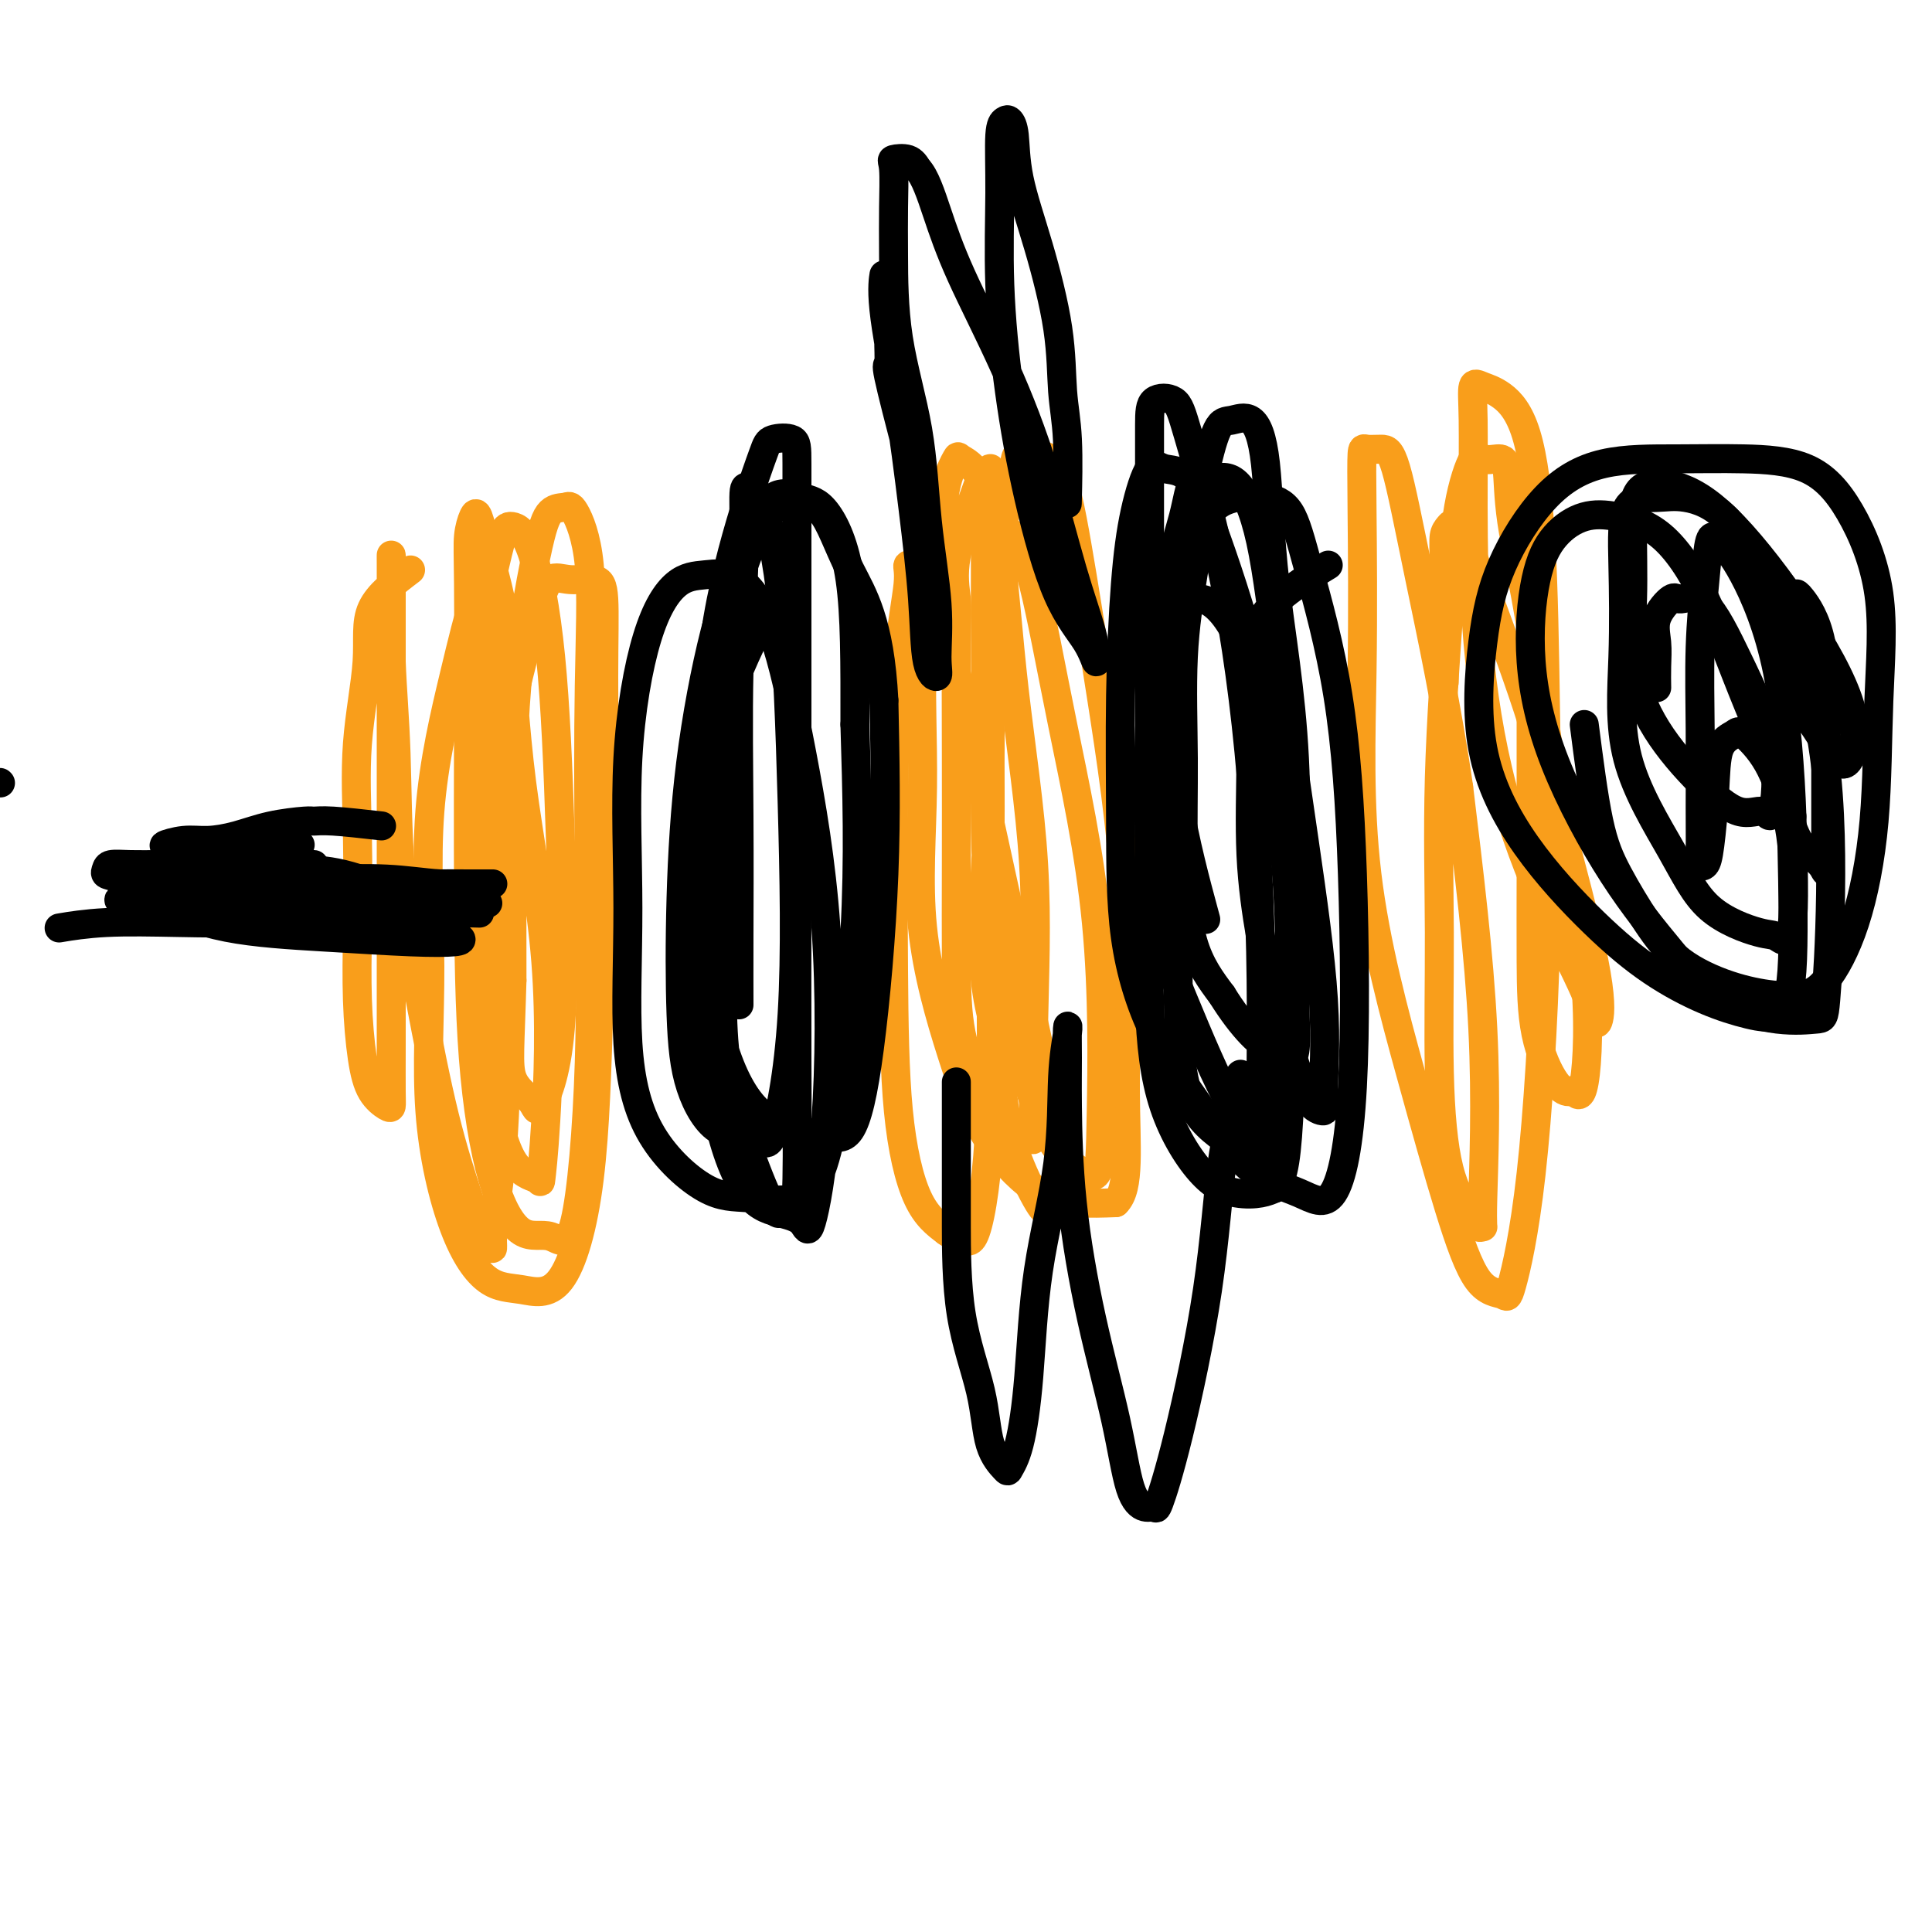
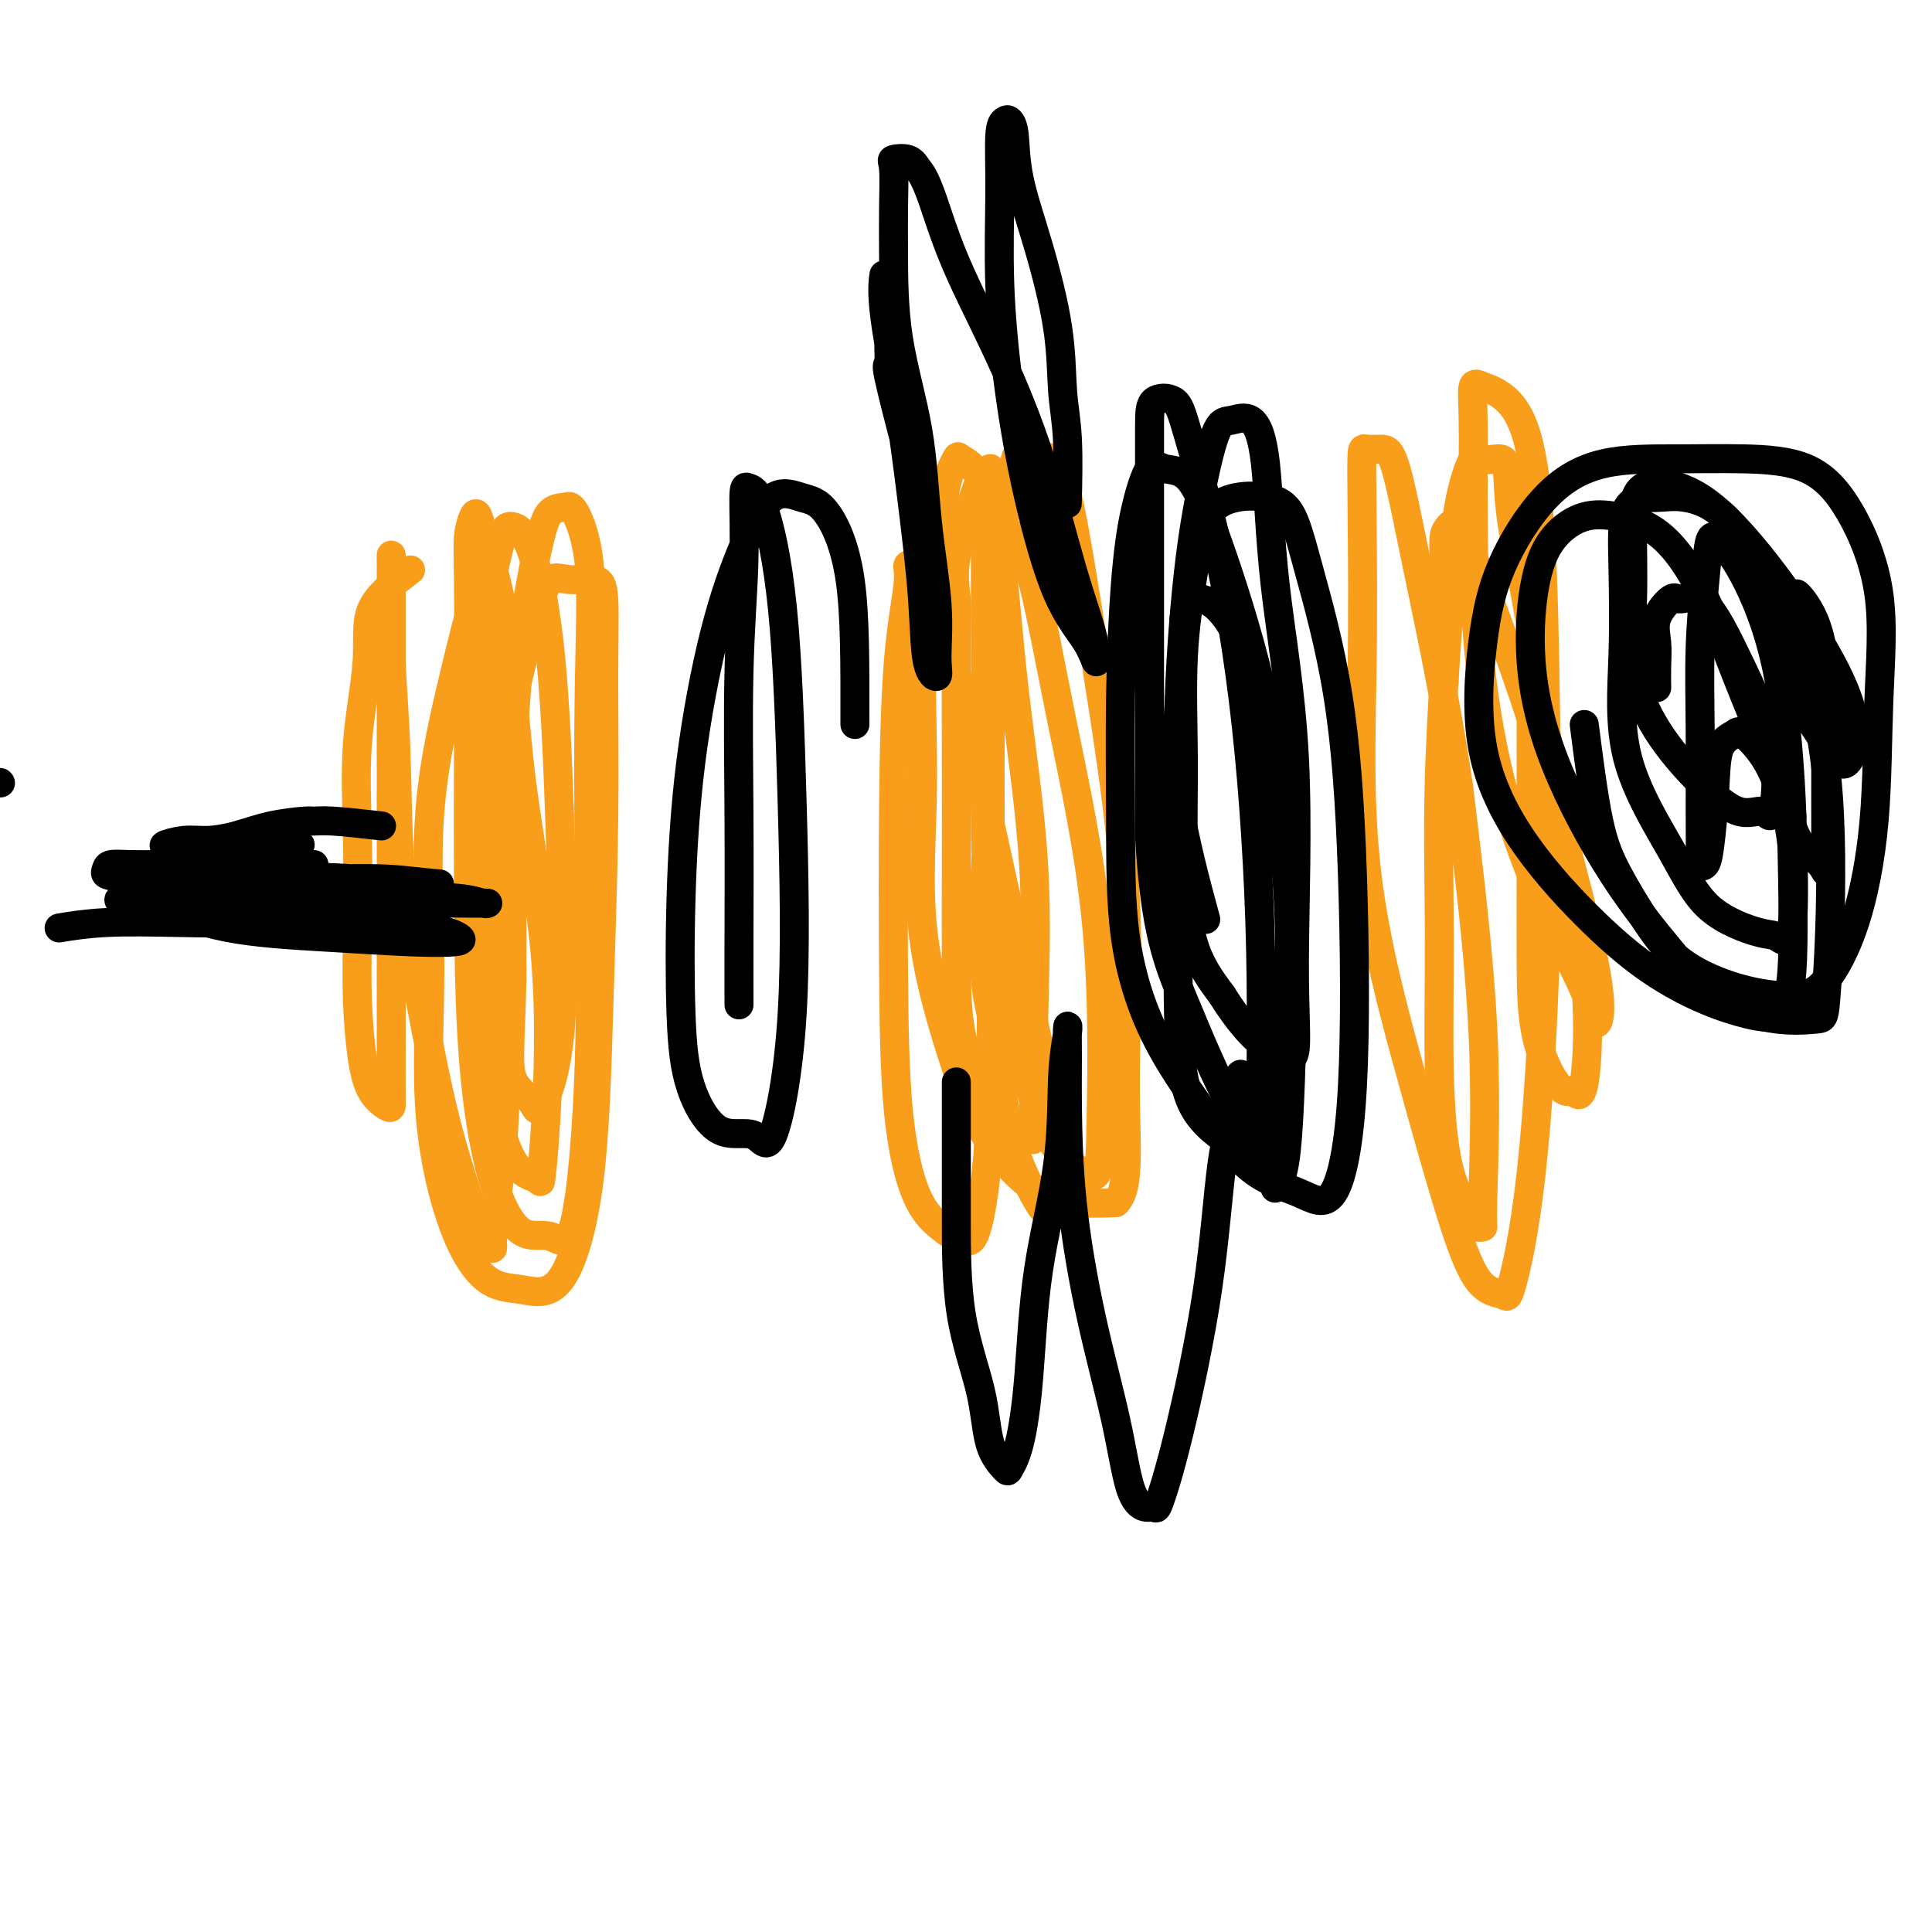
<svg xmlns="http://www.w3.org/2000/svg" viewBox="0 0 400 400" version="1.1">
  <g fill="none" stroke="#F99E1B" stroke-width="6" stroke-linecap="round" stroke-linejoin="round">
    <path d="M85,118c-3.329,2.531 -6.657,5.062 -8,8c-1.343,2.938 -0.700,6.282 -1,11c-0.300,4.718 -1.542,10.808 -2,17c-0.458,6.192 -0.132,12.484 0,19c0.132,6.516 0.070,13.256 0,19c-0.070,5.744 -0.148,10.493 0,15c0.148,4.507 0.523,8.772 1,12c0.477,3.228 1.056,5.419 2,7c0.944,1.581 2.253,2.551 3,3c0.747,0.449 0.932,0.378 1,0c0.068,-0.378 0.018,-1.063 0,-3c-0.018,-1.937 -0.005,-5.125 0,-10c0.005,-4.875 0.001,-11.436 0,-19c-0.001,-7.564 -0.000,-16.130 0,-24c0.000,-7.870 0.000,-15.043 0,-22c-0.000,-6.957 0.000,-13.698 0,-19c-0.000,-5.302 -0.001,-9.165 0,-12c0.001,-2.835 0.004,-4.642 0,-5c-0.004,-0.358 -0.014,0.733 0,2c0.014,1.267 0.054,2.710 0,6c-0.054,3.290 -0.200,8.427 0,14c0.200,5.573 0.745,11.583 1,19c0.255,7.417 0.219,16.240 1,25c0.781,8.760 2.381,17.455 4,26c1.619,8.545 3.259,16.940 5,24c1.741,7.060 3.584,12.785 5,17c1.416,4.215 2.405,6.918 3,8c0.595,1.082 0.798,0.541 1,0" />
    <path d="M101,256c1.514,4.279 0.798,2.477 1,-1c0.202,-3.477 1.321,-8.630 2,-17c0.679,-8.370 0.916,-19.958 1,-31c0.084,-11.042 0.013,-21.537 0,-31c-0.013,-9.463 0.033,-17.893 0,-25c-0.033,-7.107 -0.143,-12.891 0,-17c0.143,-4.109 0.540,-6.544 0,-8c-0.540,-1.456 -2.016,-1.933 -3,-2c-0.984,-0.067 -1.474,0.276 -2,0c-0.526,-0.276 -1.087,-1.171 -2,1c-0.913,2.171 -2.179,7.410 -4,15c-1.821,7.590 -4.198,17.533 -5,28c-0.802,10.467 -0.031,21.458 0,32c0.031,10.542 -0.679,20.635 0,30c0.679,9.365 2.745,18.003 5,24c2.255,5.997 4.698,9.353 7,11c2.302,1.647 4.463,1.584 7,2c2.537,0.416 5.450,1.312 8,-2c2.550,-3.312 4.737,-10.830 6,-21c1.263,-10.170 1.603,-22.992 2,-36c0.397,-13.008 0.851,-26.203 1,-38c0.149,-11.797 -0.008,-22.198 0,-30c0.008,-7.802 0.181,-13.005 0,-16c-0.181,-2.995 -0.715,-3.781 -2,-4c-1.285,-0.219 -3.322,0.128 -5,0c-1.678,-0.128 -2.997,-0.730 -4,0c-1.003,0.730 -1.692,2.794 -3,7c-1.308,4.206 -3.237,10.556 -5,19c-1.763,8.444 -3.361,18.984 -4,29c-0.639,10.016 -0.320,19.508 0,29" />
    <path d="M102,204c-0.784,13.165 -0.743,17.077 0,22c0.743,4.923 2.190,10.858 4,14c1.810,3.142 3.985,3.490 5,4c1.015,0.510 0.871,1.180 1,0c0.129,-1.180 0.533,-4.211 1,-12c0.467,-7.789 0.998,-20.336 0,-33c-0.998,-12.664 -3.524,-25.445 -5,-37c-1.476,-11.555 -1.902,-21.884 -3,-30c-1.098,-8.116 -2.869,-14.018 -4,-18c-1.131,-3.982 -1.624,-6.045 -2,-7c-0.376,-0.955 -0.637,-0.802 -1,0c-0.363,0.802 -0.828,2.252 -1,4c-0.172,1.748 -0.050,3.793 0,10c0.050,6.207 0.027,16.575 0,28c-0.027,11.425 -0.059,23.905 0,36c0.059,12.095 0.210,23.804 1,34c0.790,10.196 2.219,18.879 4,25c1.781,6.121 3.913,9.680 6,11c2.087,1.320 4.128,0.400 6,1c1.872,0.600 3.576,2.720 5,-3c1.424,-5.720 2.568,-19.281 3,-33c0.432,-13.719 0.153,-27.595 0,-41c-0.153,-13.405 -0.180,-26.338 0,-37c0.180,-10.662 0.566,-19.053 0,-25c-0.566,-5.947 -2.085,-9.449 -3,-11c-0.915,-1.551 -1.226,-1.149 -2,-1c-0.774,0.149 -2.011,0.045 -3,1c-0.989,0.955 -1.729,2.967 -3,9c-1.271,6.033 -3.073,16.086 -4,27c-0.927,10.914 -0.979,22.690 -1,33c-0.021,10.310 -0.010,19.155 0,28" />
    <path d="M106,203c-0.382,13.712 -0.837,17.493 0,20c0.837,2.507 2.966,3.739 4,5c1.034,1.261 0.973,2.549 2,1c1.027,-1.549 3.141,-5.936 4,-16c0.859,-10.064 0.463,-25.805 0,-40c-0.463,-14.195 -0.991,-26.843 -2,-37c-1.009,-10.157 -2.497,-17.824 -4,-22c-1.503,-4.176 -3.019,-4.860 -4,-5c-0.981,-0.140 -1.426,0.266 -2,2c-0.574,1.734 -1.278,4.796 -2,8c-0.722,3.204 -1.462,6.549 -2,13c-0.538,6.451 -0.876,16.006 -1,24c-0.124,7.994 -0.036,14.427 0,17c0.036,2.573 0.018,1.287 0,0" />
    <path d="M203,99c-2.113,5.870 -4.226,11.739 -5,16c-0.774,4.261 -0.207,6.913 0,9c0.207,2.087 0.056,3.610 0,9c-0.056,5.390 -0.017,14.646 0,23c0.017,8.354 0.014,15.804 0,23c-0.014,7.196 -0.037,14.136 0,20c0.037,5.864 0.136,10.650 1,15c0.864,4.350 2.495,8.263 4,11c1.505,2.737 2.886,4.298 4,6c1.114,1.702 1.962,3.547 3,4c1.038,0.453 2.265,-0.484 3,0c0.735,0.484 0.977,2.390 1,-1c0.023,-3.390 -0.173,-12.077 0,-22c0.173,-9.923 0.715,-21.082 0,-33c-0.715,-11.918 -2.687,-24.594 -4,-36c-1.313,-11.406 -1.966,-21.543 -3,-29c-1.034,-7.457 -2.450,-12.236 -4,-15c-1.550,-2.764 -3.236,-3.515 -4,-4c-0.764,-0.485 -0.606,-0.704 -1,0c-0.394,0.704 -1.340,2.330 -2,5c-0.660,2.670 -1.035,6.384 -2,12c-0.965,5.616 -2.521,13.133 -3,22c-0.479,8.867 0.119,19.082 0,29c-0.119,9.918 -0.954,19.537 0,29c0.954,9.463 3.698,18.771 6,26c2.302,7.229 4.164,12.381 7,17c2.836,4.619 6.648,8.705 10,11c3.352,2.295 6.243,2.799 9,3c2.757,0.201 5.378,0.101 8,0" />
    <path d="M231,249c3.020,-2.883 2.070,-11.592 2,-23c-0.070,-11.408 0.739,-25.516 0,-40c-0.739,-14.484 -3.028,-29.346 -5,-42c-1.972,-12.654 -3.627,-23.102 -5,-31c-1.373,-7.898 -2.463,-13.246 -4,-16c-1.537,-2.754 -3.519,-2.915 -5,-3c-1.481,-0.085 -2.459,-0.093 -3,0c-0.541,0.093 -0.644,0.288 -1,2c-0.356,1.712 -0.965,4.941 -2,11c-1.035,6.059 -2.495,14.947 -3,25c-0.505,10.053 -0.055,21.272 0,32c0.055,10.728 -0.284,20.964 0,31c0.284,10.036 1.192,19.872 2,27c0.808,7.128 1.515,11.548 3,16c1.485,4.452 3.748,8.937 5,11c1.252,2.063 1.492,1.703 2,2c0.508,0.297 1.283,1.249 2,0c0.717,-1.249 1.377,-4.699 0,-14c-1.377,-9.301 -4.791,-24.453 -8,-39c-3.209,-14.547 -6.213,-28.488 -9,-41c-2.787,-12.512 -5.358,-23.596 -7,-30c-1.642,-6.404 -2.356,-8.127 -3,-9c-0.644,-0.873 -1.220,-0.896 -2,-1c-0.780,-0.104 -1.764,-0.291 -2,0c-0.236,0.291 0.278,1.058 0,4c-0.278,2.942 -1.346,8.057 -2,16c-0.654,7.943 -0.893,18.714 -1,30c-0.107,11.286 -0.080,23.087 0,34c0.080,10.913 0.214,20.938 1,29c0.786,8.062 2.225,14.161 4,18c1.775,3.839 3.888,5.420 6,7" />
    <path d="M196,255c1.474,1.131 2.160,0.459 3,1c0.840,0.541 1.833,2.296 3,-1c1.167,-3.296 2.509,-11.642 3,-24c0.491,-12.358 0.133,-28.728 0,-44c-0.133,-15.272 -0.039,-29.447 0,-42c0.039,-12.553 0.025,-23.486 0,-31c-0.025,-7.514 -0.059,-11.610 0,-14c0.059,-2.390 0.212,-3.074 0,-3c-0.212,0.074 -0.790,0.905 -1,2c-0.210,1.095 -0.052,2.452 0,6c0.052,3.548 -0.000,9.287 0,18c0.000,8.713 0.054,20.400 0,32c-0.054,11.600 -0.214,23.113 1,34c1.214,10.887 3.803,21.147 6,29c2.197,7.853 4.002,13.299 6,17c1.998,3.701 4.188,5.658 6,7c1.812,1.342 3.244,2.070 4,1c0.756,-1.070 0.834,-3.937 1,-13c0.166,-9.063 0.419,-24.323 -1,-39c-1.419,-14.677 -4.512,-28.770 -7,-41c-2.488,-12.230 -4.373,-22.595 -6,-29c-1.627,-6.405 -2.995,-8.848 -4,-10c-1.005,-1.152 -1.645,-1.012 -2,0c-0.355,1.012 -0.424,2.898 -1,6c-0.576,3.102 -1.658,7.420 -2,14c-0.342,6.580 0.056,15.420 0,24c-0.056,8.580 -0.568,16.898 -1,25c-0.432,8.102 -0.786,15.986 0,23c0.786,7.014 2.712,13.158 5,17c2.288,3.842 4.940,5.384 6,6c1.060,0.616 0.530,0.308 0,0" />
    <path d="M318,119c-0.423,2.386 -0.845,4.772 -1,7c-0.155,2.228 -0.042,4.297 0,6c0.042,1.703 0.012,3.038 0,8c-0.012,4.962 -0.005,13.550 0,21c0.005,7.450 0.008,13.762 0,20c-0.008,6.238 -0.028,12.401 0,18c0.028,5.599 0.105,10.634 1,15c0.895,4.366 2.609,8.064 4,10c1.391,1.936 2.459,2.109 3,2c0.541,-0.109 0.554,-0.500 1,0c0.446,0.500 1.324,1.892 2,-2c0.676,-3.892 1.149,-13.067 0,-24c-1.149,-10.933 -3.920,-23.624 -6,-36c-2.080,-12.376 -3.467,-24.439 -5,-34c-1.533,-9.561 -3.211,-16.621 -4,-22c-0.789,-5.379 -0.691,-9.077 -1,-11c-0.309,-1.923 -1.027,-2.069 -2,-2c-0.973,0.069 -2.202,0.355 -3,0c-0.798,-0.355 -1.166,-1.349 -2,0c-0.834,1.349 -2.133,5.043 -3,10c-0.867,4.957 -1.300,11.177 -2,21c-0.700,9.823 -1.666,23.251 -2,35c-0.334,11.749 -0.034,21.821 0,32c0.034,10.179 -0.197,20.464 0,29c0.197,8.536 0.822,15.323 2,20c1.178,4.677 2.908,7.245 4,9c1.092,1.755 1.547,2.697 2,3c0.453,0.303 0.905,-0.032 1,0c0.095,0.032 -0.167,0.432 0,-6c0.167,-6.432 0.762,-19.695 0,-35c-0.762,-15.305 -2.881,-32.653 -5,-50" />
    <path d="M302,163c-2.319,-16.144 -5.616,-31.505 -8,-43c-2.384,-11.495 -3.854,-19.126 -5,-23c-1.146,-3.874 -1.966,-3.991 -3,-4c-1.034,-0.009 -2.280,0.091 -3,0c-0.720,-0.091 -0.912,-0.373 -1,1c-0.088,1.373 -0.072,4.401 0,12c0.072,7.599 0.202,19.770 0,33c-0.202,13.230 -0.734,27.519 1,42c1.734,14.481 5.733,29.154 9,41c3.267,11.846 5.802,20.866 8,28c2.198,7.134 4.061,12.381 6,15c1.939,2.619 3.956,2.611 5,3c1.044,0.389 1.115,1.175 2,-2c0.885,-3.175 2.584,-10.311 4,-23c1.416,-12.689 2.550,-30.930 3,-48c0.450,-17.070 0.216,-32.969 0,-47c-0.216,-14.031 -0.416,-26.194 -1,-36c-0.584,-9.806 -1.554,-17.254 -3,-22c-1.446,-4.746 -3.368,-6.788 -5,-8c-1.632,-1.212 -2.972,-1.593 -4,-2c-1.028,-0.407 -1.742,-0.838 -2,0c-0.258,0.838 -0.061,2.946 0,7c0.061,4.054 -0.015,10.054 0,18c0.015,7.946 0.122,17.838 1,28c0.878,10.162 2.525,20.595 5,30c2.475,9.405 5.776,17.781 9,25c3.224,7.219 6.372,13.280 8,17c1.628,3.720 1.735,5.100 2,6c0.265,0.900 0.687,1.319 1,0c0.313,-1.319 0.518,-4.377 -1,-12c-1.518,-7.623 -4.759,-19.812 -8,-32" />
    <path d="M322,167c-2.909,-12.594 -6.181,-22.077 -9,-30c-2.819,-7.923 -5.186,-14.284 -7,-19c-1.814,-4.716 -3.074,-7.785 -4,-9c-0.926,-1.215 -1.516,-0.574 -2,0c-0.484,0.574 -0.862,1.082 -1,2c-0.138,0.918 -0.037,2.247 0,8c0.037,5.753 0.011,15.929 0,20c-0.011,4.071 -0.005,2.035 0,0" />
  </g>
  <g fill="none" stroke="#000000" stroke-width="6" stroke-linecap="round" stroke-linejoin="round">
-     <path d="M158,128c-3.373,6.924 -6.746,13.847 -8,20c-1.254,6.153 -0.389,11.534 0,18c0.389,6.466 0.302,14.015 0,23c-0.302,8.985 -0.821,19.405 0,28c0.821,8.595 2.980,15.366 5,21c2.020,5.634 3.900,10.131 5,12c1.100,1.869 1.419,1.111 2,1c0.581,-0.111 1.424,0.425 2,0c0.576,-0.425 0.886,-1.809 1,-7c0.114,-5.191 0.030,-14.188 0,-25c-0.030,-10.812 -0.008,-23.440 0,-36c0.008,-12.560 0.003,-25.051 0,-37c-0.003,-11.949 -0.002,-23.355 0,-32c0.002,-8.645 0.005,-14.529 0,-18c-0.005,-3.471 -0.018,-4.530 -1,-5c-0.982,-0.470 -2.932,-0.353 -4,0c-1.068,0.353 -1.255,0.940 -2,3c-0.745,2.060 -2.050,5.593 -4,12c-1.950,6.407 -4.546,15.687 -6,26c-1.454,10.313 -1.766,21.660 -2,32c-0.234,10.340 -0.392,19.673 0,28c0.392,8.327 1.332,15.649 3,22c1.668,6.351 4.063,11.733 7,15c2.937,3.267 6.416,4.419 9,5c2.584,0.581 4.272,0.589 6,1c1.728,0.411 3.494,1.223 5,-1c1.506,-2.223 2.752,-7.483 4,-17c1.248,-9.517 2.500,-23.291 3,-36c0.500,-12.709 0.250,-24.355 0,-36" />
-     <path d="M183,145c-0.837,-16.538 -4.430,-21.883 -7,-27c-2.570,-5.117 -4.117,-10.007 -6,-12c-1.883,-1.993 -4.102,-1.089 -6,-1c-1.898,0.089 -3.476,-0.637 -5,1c-1.524,1.637 -2.994,5.636 -5,11c-2.006,5.364 -4.549,12.095 -6,21c-1.451,8.905 -1.811,19.986 -2,31c-0.189,11.014 -0.209,21.960 0,32c0.209,10.040 0.645,19.172 2,27c1.355,7.828 3.627,14.352 6,18c2.373,3.648 4.846,4.421 7,5c2.154,0.579 3.988,0.965 5,2c1.012,1.035 1.200,2.718 2,0c0.800,-2.718 2.212,-9.836 3,-21c0.788,-11.164 0.954,-26.375 0,-40c-0.954,-13.625 -3.026,-25.663 -5,-36c-1.974,-10.337 -3.850,-18.971 -6,-25c-2.150,-6.029 -4.573,-9.452 -7,-11c-2.427,-1.548 -4.856,-1.220 -7,-1c-2.144,0.220 -4.003,0.332 -6,2c-1.997,1.668 -4.133,4.892 -6,11c-1.867,6.108 -3.464,15.101 -4,25c-0.536,9.899 -0.010,20.704 0,31c0.010,10.296 -0.495,20.084 0,28c0.495,7.916 1.989,13.962 5,19c3.011,5.038 7.540,9.069 11,11c3.460,1.931 5.853,1.760 9,2c3.147,0.240 7.050,0.889 10,0c2.950,-0.889 4.948,-3.316 7,-13c2.052,-9.684 4.158,-26.624 5,-42c0.842,-15.376 0.421,-29.188 0,-43" />
    <path d="M177,150c0.016,-12.638 0.057,-22.734 -1,-30c-1.057,-7.266 -3.212,-11.701 -5,-14c-1.788,-2.299 -3.210,-2.461 -5,-3c-1.790,-0.539 -3.947,-1.455 -6,0c-2.053,1.455 -4.001,5.282 -6,10c-1.999,4.718 -4.049,10.326 -6,18c-1.951,7.674 -3.802,17.414 -5,27c-1.198,9.586 -1.741,19.020 -2,28c-0.259,8.980 -0.234,17.508 0,24c0.234,6.492 0.676,10.948 2,15c1.324,4.052 3.529,7.699 6,9c2.471,1.301 5.208,0.256 7,1c1.792,0.744 2.640,3.279 4,0c1.360,-3.279 3.234,-12.370 4,-25c0.766,-12.630 0.426,-28.798 0,-44c-0.426,-15.202 -0.936,-29.437 -2,-40c-1.064,-10.563 -2.681,-17.452 -4,-21c-1.319,-3.548 -2.339,-3.754 -3,-4c-0.661,-0.246 -0.962,-0.533 -1,2c-0.038,2.533 0.186,7.885 0,14c-0.186,6.115 -0.782,12.992 -1,22c-0.218,9.008 -0.058,20.146 0,30c0.058,9.854 0.016,18.422 0,25c-0.016,6.578 -0.004,11.165 0,13c0.004,1.835 0.002,0.917 0,0" />
-     <path d="M275,117c-5.152,3.138 -10.303,6.276 -13,10c-2.697,3.724 -2.939,8.034 -3,13c-0.061,4.966 0.059,10.586 0,17c-0.059,6.414 -0.299,13.620 0,20c0.299,6.380 1.135,11.935 2,17c0.865,5.065 1.758,9.642 3,14c1.242,4.358 2.833,8.499 4,12c1.167,3.501 1.910,6.364 3,8c1.090,1.636 2.529,2.045 3,2c0.471,-0.045 -0.025,-0.545 0,-4c0.025,-3.455 0.570,-9.865 0,-19c-0.570,-9.135 -2.255,-20.994 -4,-33c-1.745,-12.006 -3.550,-24.160 -5,-35c-1.450,-10.840 -2.547,-20.367 -4,-27c-1.453,-6.633 -3.263,-10.373 -5,-12c-1.737,-1.627 -3.401,-1.140 -5,-1c-1.599,0.140 -3.132,-0.066 -4,1c-0.868,1.066 -1.071,3.405 -2,7c-0.929,3.595 -2.584,8.447 -4,16c-1.416,7.553 -2.594,17.809 -3,28c-0.406,10.191 -0.042,20.318 0,30c0.042,9.682 -0.239,18.921 0,27c0.239,8.079 0.998,14.999 3,21c2.002,6.001 5.248,11.083 8,14c2.752,2.917 5.010,3.670 7,4c1.990,0.330 3.711,0.237 5,0c1.289,-0.237 2.144,-0.619 3,-1" />
    <path d="M264,246c1.853,-2.051 2.486,-6.680 3,-18c0.514,-11.320 0.910,-29.333 0,-45c-0.910,-15.667 -3.124,-28.989 -6,-41c-2.876,-12.011 -6.412,-22.712 -9,-30c-2.588,-7.288 -4.227,-11.165 -6,-13c-1.773,-1.835 -3.680,-1.628 -5,-2c-1.320,-0.372 -2.052,-1.322 -3,0c-0.948,1.322 -2.110,4.917 -3,9c-0.890,4.083 -1.506,8.654 -2,15c-0.494,6.346 -0.867,14.467 -1,23c-0.133,8.533 -0.028,17.479 0,26c0.028,8.521 -0.021,16.617 1,24c1.021,7.383 3.112,14.054 6,20c2.888,5.946 6.575,11.168 10,16c3.425,4.832 6.590,9.274 10,12c3.410,2.726 7.065,3.738 10,5c2.935,1.262 5.149,2.775 7,0c1.851,-2.775 3.340,-9.839 4,-22c0.660,-12.161 0.492,-29.420 0,-44c-0.492,-14.580 -1.308,-26.483 -3,-37c-1.692,-10.517 -4.259,-19.649 -6,-26c-1.741,-6.351 -2.654,-9.922 -4,-12c-1.346,-2.078 -3.125,-2.665 -5,-3c-1.875,-0.335 -3.847,-0.420 -6,0c-2.153,0.420 -4.487,1.344 -6,4c-1.513,2.656 -2.206,7.042 -3,12c-0.794,4.958 -1.688,10.486 -2,17c-0.312,6.514 -0.042,14.014 0,21c0.042,6.986 -0.142,13.458 0,20c0.142,6.542 0.612,13.155 2,18c1.388,4.845 3.694,7.923 6,11" />
    <path d="M253,206c2.050,3.314 4.175,6.099 6,8c1.825,1.901 3.351,2.917 5,4c1.649,1.083 3.421,2.231 4,0c0.579,-2.231 -0.035,-7.842 0,-19c0.035,-11.158 0.718,-27.862 0,-42c-0.718,-14.138 -2.839,-25.712 -4,-36c-1.161,-10.288 -1.364,-19.292 -2,-25c-0.636,-5.708 -1.707,-8.119 -3,-9c-1.293,-0.881 -2.809,-0.230 -4,0c-1.191,0.230 -2.056,0.040 -3,2c-0.944,1.960 -1.967,6.069 -3,11c-1.033,4.931 -2.077,10.684 -3,19c-0.923,8.316 -1.726,19.197 -2,30c-0.274,10.803 -0.020,21.530 0,32c0.020,10.470 -0.193,20.685 0,29c0.193,8.315 0.794,14.730 3,19c2.206,4.270 6.019,6.396 8,8c1.981,1.604 2.132,2.686 3,3c0.868,0.314 2.454,-0.140 3,0c0.546,0.140 0.053,0.874 0,-6c-0.053,-6.874 0.336,-21.355 0,-37c-0.336,-15.645 -1.396,-32.454 -3,-47c-1.604,-14.546 -3.750,-26.829 -6,-37c-2.250,-10.171 -4.603,-18.230 -6,-23c-1.397,-4.770 -1.838,-6.252 -3,-7c-1.162,-0.748 -3.043,-0.764 -4,0c-0.957,0.764 -0.988,2.308 -1,5c-0.012,2.692 -0.003,6.532 0,14c0.003,7.468 0.001,18.562 0,31c-0.001,12.438 -0.000,26.219 0,40" />
    <path d="M238,173c1.084,19.645 3.794,26.258 7,34c3.206,7.742 6.907,16.615 10,22c3.093,5.385 5.578,7.283 7,8c1.422,0.717 1.779,0.254 2,0c0.221,-0.254 0.304,-0.300 1,-7c0.696,-6.700 2.004,-20.054 2,-33c-0.004,-12.946 -1.321,-25.483 -3,-36c-1.679,-10.517 -3.720,-19.012 -6,-25c-2.280,-5.988 -4.798,-9.468 -7,-11c-2.202,-1.532 -4.088,-1.114 -5,0c-0.912,1.114 -0.849,2.926 -1,7c-0.151,4.074 -0.515,10.412 -1,16c-0.485,5.588 -1.092,10.428 0,18c1.092,7.572 3.883,17.878 5,22c1.117,4.122 0.558,2.061 0,0" />
    <path d="M328,150c0.957,7.455 1.915,14.911 3,20c1.085,5.089 2.298,7.812 4,11c1.702,3.188 3.893,6.841 6,10c2.107,3.159 4.130,5.824 7,8c2.870,2.176 6.588,3.864 10,5c3.412,1.136 6.518,1.721 9,2c2.482,0.279 4.338,0.252 6,0c1.662,-0.252 3.129,-0.730 5,-3c1.871,-2.270 4.145,-6.333 6,-12c1.855,-5.667 3.290,-12.936 4,-21c0.710,-8.064 0.695,-16.921 1,-25c0.305,-8.079 0.928,-15.380 0,-22c-0.928,-6.620 -3.408,-12.559 -6,-17c-2.592,-4.441 -5.295,-7.385 -9,-9c-3.705,-1.615 -8.413,-1.901 -13,-2c-4.587,-0.099 -9.053,-0.009 -14,0c-4.947,0.009 -10.375,-0.062 -15,1c-4.625,1.062 -8.446,3.255 -12,7c-3.554,3.745 -6.840,9.040 -9,14c-2.160,4.960 -3.195,9.585 -4,16c-0.805,6.415 -1.380,14.621 0,22c1.380,7.379 4.717,13.931 9,20c4.283,6.069 9.514,11.654 14,16c4.486,4.346 8.229,7.452 12,10c3.771,2.548 7.571,4.539 11,6c3.429,1.461 6.486,2.392 9,3c2.514,0.608 4.485,0.895 6,0c1.515,-0.895 2.576,-2.970 3,-9c0.424,-6.030 0.212,-16.015 0,-26" />
    <path d="M371,175c-1.142,-10.843 -5.497,-20.449 -9,-29c-3.503,-8.551 -6.155,-16.047 -9,-22c-2.845,-5.953 -5.882,-10.362 -9,-13c-3.118,-2.638 -6.316,-3.503 -9,-4c-2.684,-0.497 -4.853,-0.624 -7,0c-2.147,0.624 -4.271,2.001 -6,4c-1.729,1.999 -3.064,4.621 -4,9c-0.936,4.379 -1.474,10.516 -1,17c0.474,6.484 1.961,13.314 5,21c3.039,7.686 7.630,16.227 12,23c4.370,6.773 8.519,11.776 12,16c3.481,4.224 6.296,7.668 10,10c3.704,2.332 8.298,3.551 12,4c3.702,0.449 6.511,0.127 8,0c1.489,-0.127 1.659,-0.060 2,-4c0.341,-3.940 0.854,-11.886 1,-22c0.146,-10.114 -0.075,-22.394 -2,-33c-1.925,-10.606 -5.553,-19.536 -9,-27c-3.447,-7.464 -6.714,-13.462 -10,-17c-3.286,-3.538 -6.592,-4.617 -9,-5c-2.408,-0.383 -3.917,-0.069 -6,0c-2.083,0.069 -4.740,-0.108 -6,2c-1.260,2.108 -1.123,6.499 -1,12c0.123,5.501 0.232,12.112 0,19c-0.232,6.888 -0.804,14.053 1,21c1.804,6.947 5.983,13.675 9,19c3.017,5.325 4.872,9.247 8,12c3.128,2.753 7.529,4.336 10,5c2.471,0.664 3.011,0.410 4,1c0.989,0.590 2.425,2.026 3,-2c0.575,-4.026 0.287,-13.513 0,-23" />
    <path d="M371,169c-0.328,-9.247 -1.148,-20.864 -3,-30c-1.852,-9.136 -4.735,-15.789 -7,-20c-2.265,-4.211 -3.913,-5.979 -5,-7c-1.087,-1.021 -1.612,-1.294 -2,0c-0.388,1.294 -0.640,4.156 -1,8c-0.360,3.844 -0.829,8.669 -1,14c-0.171,5.331 -0.043,11.167 0,17c0.043,5.833 0.000,11.662 0,16c-0.000,4.338 0.042,7.186 0,9c-0.042,1.814 -0.168,2.596 0,3c0.168,0.404 0.630,0.431 1,0c0.370,-0.431 0.649,-1.321 1,-4c0.351,-2.679 0.775,-7.149 1,-11c0.225,-3.851 0.252,-7.085 1,-9c0.748,-1.915 2.218,-2.512 3,-3c0.782,-0.488 0.875,-0.868 2,0c1.125,0.868 3.282,2.984 5,6c1.718,3.016 2.996,6.932 4,10c1.004,3.068 1.733,5.286 3,7c1.267,1.714 3.072,2.923 4,4c0.928,1.077 0.981,2.022 1,1c0.019,-1.022 0.005,-4.011 0,-9c-0.005,-4.989 -0.002,-11.980 0,-19c0.002,-7.020 0.001,-14.070 -1,-19c-1.001,-4.930 -3.004,-7.739 -4,-9c-0.996,-1.261 -0.986,-0.975 -1,-1c-0.014,-0.025 -0.051,-0.363 0,1c0.051,1.363 0.189,4.427 0,8c-0.189,3.573 -0.705,7.654 0,11c0.705,3.346 2.630,5.956 4,8c1.370,2.044 2.185,3.522 3,5" />
    <path d="M379,156c1.877,2.666 3.069,2.830 4,1c0.931,-1.830 1.602,-5.654 0,-11c-1.602,-5.346 -5.477,-12.213 -10,-19c-4.523,-6.787 -9.694,-13.494 -14,-18c-4.306,-4.506 -7.745,-6.812 -11,-8c-3.255,-1.188 -6.325,-1.257 -8,0c-1.675,1.257 -1.956,3.839 -2,8c-0.044,4.161 0.150,9.901 0,15c-0.150,5.099 -0.643,9.556 0,14c0.643,4.444 2.423,8.874 5,13c2.577,4.126 5.950,7.947 9,11c3.050,3.053 5.777,5.337 8,6c2.223,0.663 3.940,-0.297 5,0c1.060,0.297 1.461,1.849 2,0c0.539,-1.849 1.215,-7.101 0,-13c-1.215,-5.899 -4.323,-12.445 -7,-18c-2.677,-5.555 -4.924,-10.118 -7,-12c-2.076,-1.882 -3.982,-1.082 -5,-1c-1.018,0.082 -1.148,-0.556 -2,0c-0.852,0.556 -2.424,2.304 -3,4c-0.576,1.696 -0.154,3.341 0,5c0.154,1.659 0.042,3.331 0,5c-0.042,1.669 -0.012,3.334 0,4c0.012,0.666 0.006,0.333 0,0" />
-     <path d="M40,188c4.179,-0.506 8.359,-1.011 12,-1c3.641,0.011 6.745,0.539 11,1c4.255,0.461 9.661,0.854 14,1c4.339,0.146 7.612,0.046 11,0c3.388,-0.046 6.892,-0.037 9,0c2.108,0.037 2.819,0.101 2,0c-0.819,-0.101 -3.170,-0.367 -6,-1c-2.830,-0.633 -6.141,-1.634 -10,-3c-3.859,-1.366 -8.267,-3.098 -12,-4c-3.733,-0.902 -6.790,-0.975 -10,-1c-3.210,-0.025 -6.574,-0.003 -9,0c-2.426,0.003 -3.914,-0.014 -5,0c-1.086,0.014 -1.769,0.059 -2,0c-0.231,-0.059 -0.010,-0.222 1,0c1.010,0.222 2.808,0.830 5,1c2.192,0.170 4.778,-0.098 8,0c3.222,0.098 7.080,0.562 11,1c3.920,0.438 7.903,0.849 11,1c3.097,0.151 5.308,0.040 8,0c2.692,-0.040 5.865,-0.011 8,0c2.135,0.011 3.232,0.003 4,0c0.768,-0.003 1.207,-0.001 1,0c-0.207,0.001 -1.059,0.000 -3,0c-1.941,-0.000 -4.970,-0.000 -8,0" />
    <path d="M91,183c-3.382,-0.226 -6.836,-0.793 -11,-1c-4.164,-0.207 -9.039,-0.056 -13,0c-3.961,0.056 -7.009,0.016 -10,0c-2.991,-0.016 -5.925,-0.007 -8,0c-2.075,0.007 -3.291,0.012 -3,0c0.291,-0.012 2.089,-0.043 4,0c1.911,0.043 3.934,0.159 8,0c4.066,-0.159 10.175,-0.593 15,0c4.825,0.593 8.365,2.211 12,3c3.635,0.789 7.364,0.747 10,1c2.636,0.253 4.180,0.801 5,1c0.820,0.199 0.915,0.050 1,0c0.085,-0.050 0.160,0.001 -2,0c-2.160,-0.001 -6.554,-0.052 -11,0c-4.446,0.052 -8.943,0.209 -14,0c-5.057,-0.209 -10.672,-0.784 -16,-1c-5.328,-0.216 -10.367,-0.072 -15,0c-4.633,0.072 -8.858,0.071 -12,0c-3.142,-0.071 -5.200,-0.212 -6,0c-0.800,0.212 -0.342,0.779 1,1c1.342,0.221 3.567,0.098 7,1c3.433,0.902 8.072,2.828 14,4c5.928,1.172 13.144,1.589 20,2c6.856,0.411 13.351,0.814 18,1c4.649,0.186 7.452,0.153 9,0c1.548,-0.153 1.840,-0.426 1,-1c-0.840,-0.574 -2.811,-1.450 -7,-2c-4.189,-0.550 -10.594,-0.775 -17,-1" />
    <path d="M71,191c-6.869,-0.623 -12.542,-0.181 -18,0c-5.458,0.181 -10.700,0.100 -16,0c-5.300,-0.100 -10.658,-0.219 -15,0c-4.342,0.219 -7.669,0.777 -9,1c-1.331,0.223 -0.665,0.112 0,0" />
    <path d="M37,181c6.227,-0.845 12.454,-1.691 16,-2c3.546,-0.309 4.412,-0.083 6,0c1.588,0.083 3.900,0.022 5,0c1.100,-0.022 0.988,-0.006 1,0c0.012,0.006 0.147,0.002 -1,0c-1.147,-0.002 -3.576,-0.000 -6,0c-2.424,0.000 -4.842,-0.001 -8,0c-3.158,0.001 -7.056,0.003 -10,0c-2.944,-0.003 -4.934,-0.011 -7,0c-2.066,0.011 -4.208,0.043 -6,0c-1.792,-0.043 -3.232,-0.160 -4,0c-0.768,0.160 -0.862,0.597 -1,1c-0.138,0.403 -0.320,0.773 0,1c0.320,0.227 1.140,0.310 3,1c1.860,0.690 4.759,1.989 8,3c3.241,1.011 6.824,1.736 10,2c3.176,0.264 5.946,0.066 9,0c3.054,-0.066 6.392,0.000 9,0c2.608,-0.000 4.485,-0.067 6,0c1.515,0.067 2.666,0.268 3,0c0.334,-0.268 -0.150,-1.004 0,-2c0.150,-0.996 0.934,-2.253 -1,-3c-1.934,-0.747 -6.588,-0.986 -10,-1c-3.412,-0.014 -5.583,0.196 -9,0c-3.417,-0.196 -8.078,-0.798 -12,-1c-3.922,-0.202 -7.103,-0.002 -9,0c-1.897,0.002 -2.511,-0.192 -3,0c-0.489,0.192 -0.854,0.769 -1,1c-0.146,0.231 -0.073,0.115 0,0" />
    <path d="M188,94c-1.693,-6.535 -3.386,-13.070 -4,-16c-0.614,-2.930 -0.150,-2.256 0,-3c0.150,-0.744 -0.015,-2.905 0,-5c0.015,-2.095 0.209,-4.123 0,-6c-0.209,-1.877 -0.821,-3.604 -1,-5c-0.179,-1.396 0.075,-2.463 0,-2c-0.075,0.463 -0.477,2.456 0,7c0.477,4.544 1.834,11.640 3,19c1.166,7.360 2.140,14.984 3,22c0.860,7.016 1.605,13.425 2,19c0.395,5.575 0.439,10.318 1,13c0.561,2.682 1.639,3.304 2,3c0.361,-0.304 0.006,-1.535 0,-4c-0.006,-2.465 0.338,-6.166 0,-11c-0.338,-4.834 -1.359,-10.803 -2,-17c-0.641,-6.197 -0.903,-12.624 -2,-19c-1.097,-6.376 -3.029,-12.703 -4,-19c-0.971,-6.297 -0.983,-12.564 -1,-17c-0.017,-4.436 -0.041,-7.039 0,-10c0.041,-2.961 0.145,-6.278 0,-8c-0.145,-1.722 -0.539,-1.848 0,-2c0.539,-0.152 2.011,-0.329 3,0c0.989,0.329 1.494,1.165 2,2" />
    <path d="M190,35c1.493,1.488 2.727,5.208 4,9c1.273,3.792 2.586,7.656 5,13c2.414,5.344 5.930,12.167 9,19c3.070,6.833 5.695,13.674 8,21c2.305,7.326 4.288,15.136 6,21c1.712,5.864 3.151,9.784 4,13c0.849,3.216 1.108,5.730 1,6c-0.108,0.270 -0.583,-1.702 -2,-4c-1.417,-2.298 -3.777,-4.920 -6,-10c-2.223,-5.080 -4.309,-12.618 -6,-20c-1.691,-7.382 -2.986,-14.608 -4,-22c-1.014,-7.392 -1.747,-14.949 -2,-22c-0.253,-7.051 -0.026,-13.597 0,-19c0.026,-5.403 -0.150,-9.662 0,-12c0.150,-2.338 0.626,-2.753 1,-3c0.374,-0.247 0.647,-0.326 1,0c0.353,0.326 0.787,1.057 1,3c0.213,1.943 0.204,5.099 1,9c0.796,3.901 2.395,8.546 4,14c1.605,5.454 3.215,11.715 4,17c0.785,5.285 0.747,9.592 1,13c0.253,3.408 0.799,5.918 1,10c0.201,4.082 0.057,9.738 0,12c-0.057,2.262 -0.029,1.131 0,0" />
    <path d="M198,224c-0.000,5.137 -0.000,10.273 0,14c0.000,3.727 0.001,6.043 0,8c-0.001,1.957 -0.004,3.554 0,8c0.004,4.446 0.014,11.740 1,18c0.986,6.260 2.950,11.486 4,16c1.050,4.514 1.188,8.316 2,11c0.812,2.684 2.298,4.249 3,5c0.702,0.751 0.619,0.689 1,0c0.381,-0.689 1.225,-2.005 2,-5c0.775,-2.995 1.479,-7.671 2,-14c0.521,-6.329 0.857,-14.313 2,-22c1.143,-7.687 3.091,-15.076 4,-22c0.909,-6.924 0.779,-13.381 1,-18c0.221,-4.619 0.792,-7.399 1,-9c0.208,-1.601 0.052,-2.021 0,-1c-0.052,1.021 -0.001,3.484 0,6c0.001,2.516 -0.047,5.086 0,10c0.047,4.914 0.190,12.172 1,20c0.810,7.828 2.287,16.226 4,24c1.713,7.774 3.661,14.924 5,21c1.339,6.076 2.067,11.077 3,14c0.933,2.923 2.070,3.766 3,4c0.930,0.234 1.652,-0.142 2,0c0.348,0.142 0.323,0.803 1,-1c0.677,-1.803 2.058,-6.071 4,-14c1.942,-7.929 4.446,-19.519 6,-30c1.554,-10.481 2.158,-19.852 3,-26c0.842,-6.148 1.921,-9.074 3,-12" />
    <path d="M256,229c1.798,-11.202 0.292,-5.208 0,-3c-0.292,2.208 0.631,0.631 1,0c0.369,-0.631 0.185,-0.315 0,0" />
    <path d="M0,162c0.000,0.000 0.100,0.100 0.1,0.1" />
    <path d="M79,171c-3.790,-0.427 -7.579,-0.854 -10,-1c-2.421,-0.146 -3.473,-0.011 -4,0c-0.527,0.011 -0.530,-0.103 -2,0c-1.470,0.103 -4.407,0.424 -7,1c-2.593,0.576 -4.842,1.408 -7,2c-2.158,0.592 -4.225,0.943 -6,1c-1.775,0.057 -3.257,-0.181 -5,0c-1.743,0.181 -3.747,0.781 -4,1c-0.253,0.219 1.245,0.059 3,0c1.755,-0.059 3.768,-0.015 6,0c2.232,0.015 4.682,0.003 7,0c2.318,-0.003 4.505,0.003 6,0c1.495,-0.003 2.298,-0.015 3,0c0.702,0.015 1.301,0.055 2,0c0.699,-0.055 1.496,-0.207 1,0c-0.496,0.207 -2.285,0.773 -3,1c-0.715,0.227 -0.358,0.113 0,0" />
  </g>
</svg>